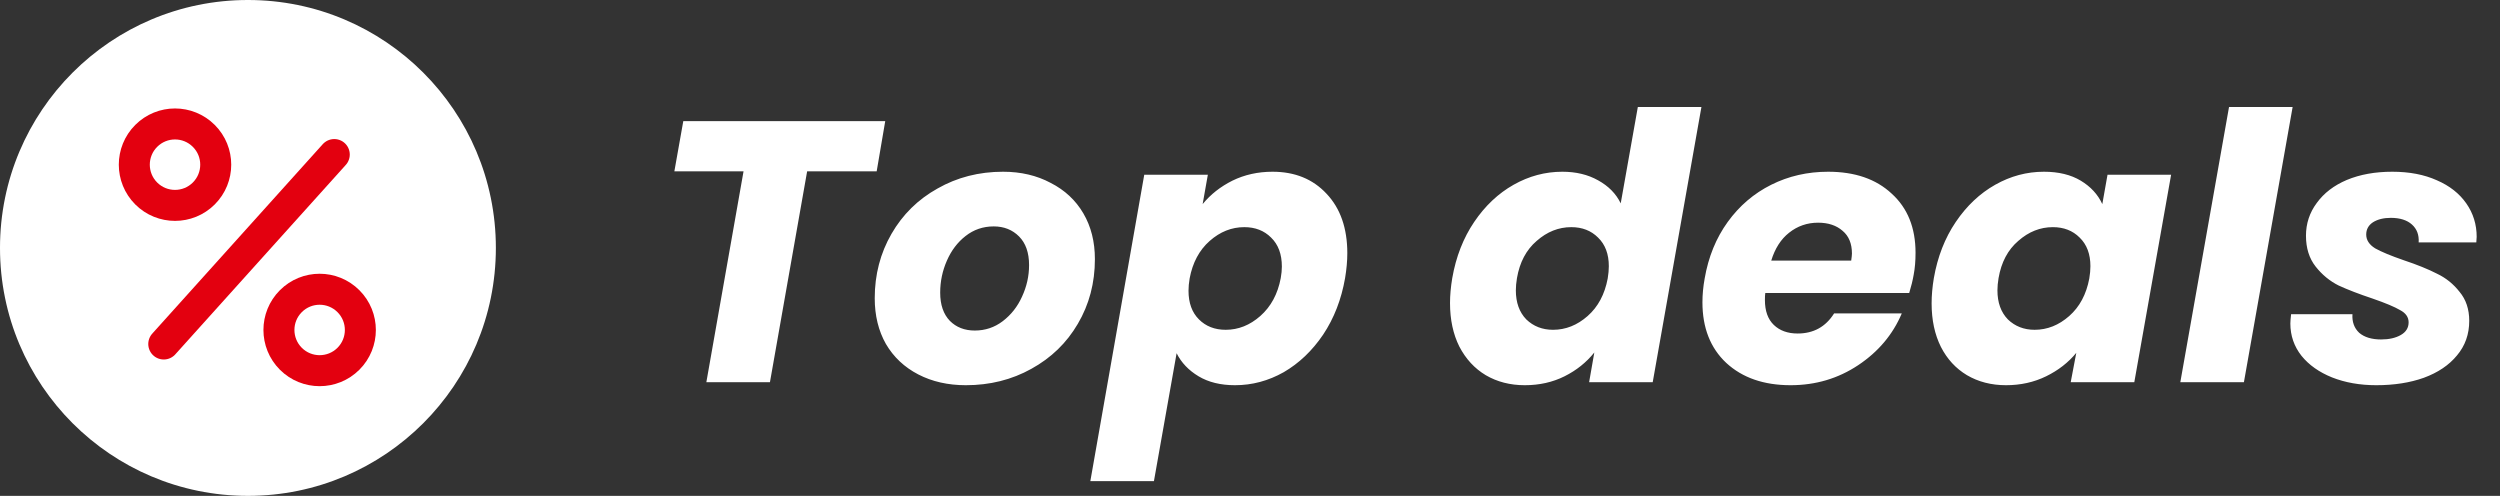
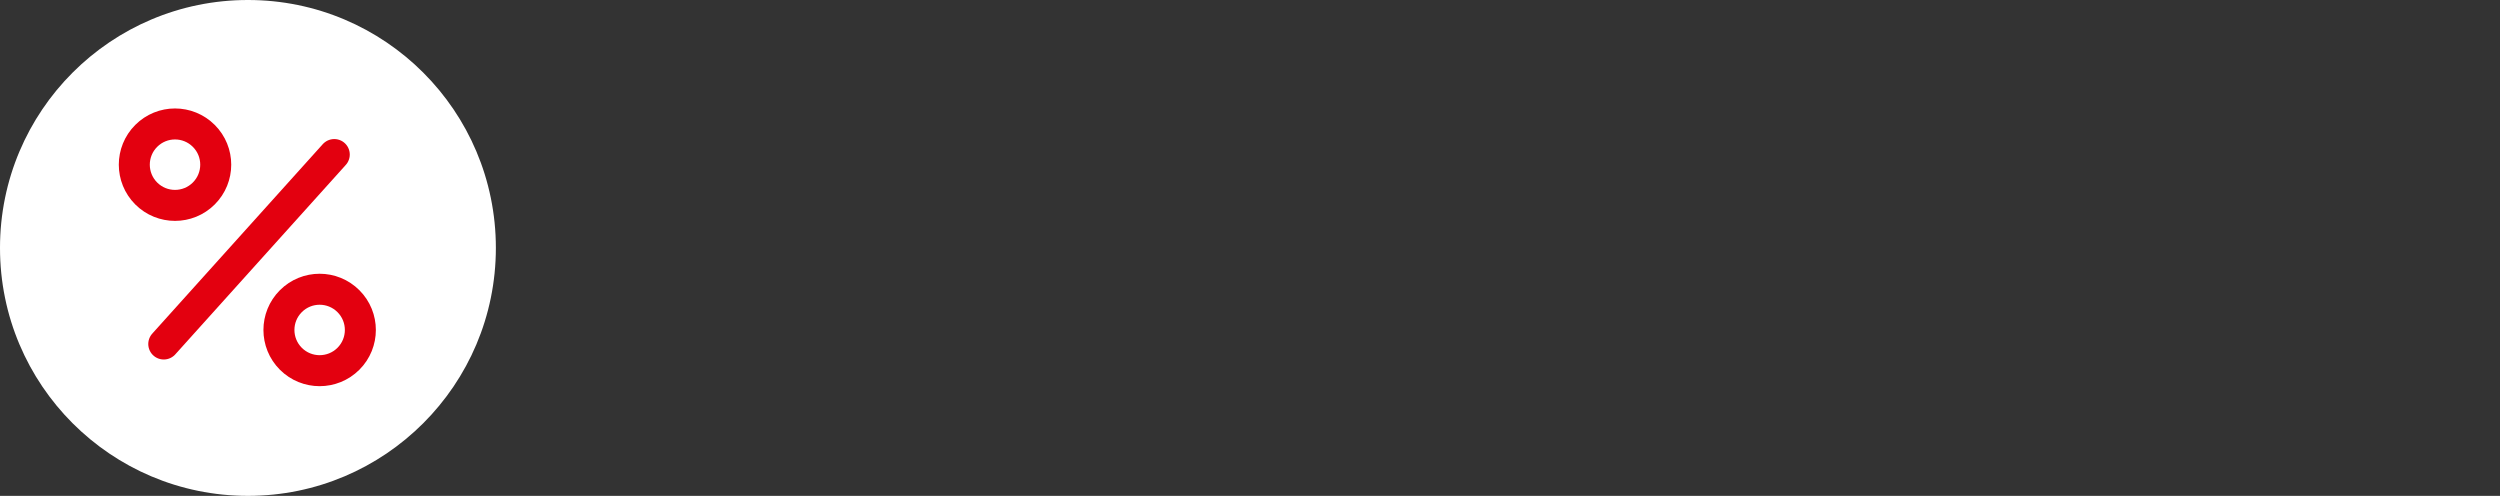
<svg xmlns="http://www.w3.org/2000/svg" width="121" height="24" viewBox="0 0 121 24" fill="none">
  <rect x="0" y="0" width="121" height="24" fill="#333333" stroke="none" />
  <path d="M0 12C0 18.627 5.372 24 12 24C18.627 24 24 18.627 24 12C24 5.372 18.627 -0 12 -0C5.372 -0 0 5.372 0 12Z" fill="white" />
  <path d="M16.179 7.48L7.926 16.65" stroke="#E3000F" stroke-width="1.5" stroke-miterlimit="10" stroke-linecap="round" stroke-linejoin="round" />
  <path d="M9.864 6.577C9.094 5.807 7.847 5.807 7.077 6.577C6.308 7.347 6.308 8.594 7.077 9.364C7.847 10.133 9.094 10.133 9.864 9.364C10.634 8.594 10.634 7.347 9.864 6.577Z" stroke="#E3000F" stroke-width="1.5" stroke-miterlimit="10" stroke-linecap="round" stroke-linejoin="round" />
  <path d="M16.864 14.577C16.094 13.807 14.847 13.807 14.077 14.577C13.308 15.347 13.308 16.594 14.077 17.364C14.847 18.133 16.094 18.133 16.864 17.364C17.634 16.594 17.634 15.347 16.864 14.577Z" stroke="#E3000F" stroke-width="1.5" stroke-miterlimit="10" stroke-linecap="round" stroke-linejoin="round" />
-   <path d="M42.845 5.864L42.431 8.294H39.065L37.265 18.5H34.187L35.987 8.294H32.639L33.071 5.864H42.845ZM46.748 18.644C45.883 18.644 45.115 18.47 44.444 18.122C43.772 17.774 43.249 17.282 42.877 16.646C42.517 16.01 42.337 15.272 42.337 14.432C42.337 13.292 42.608 12.254 43.148 11.318C43.688 10.382 44.431 9.65 45.38 9.122C46.328 8.582 47.383 8.312 48.547 8.312C49.411 8.312 50.179 8.492 50.852 8.852C51.535 9.2 52.063 9.692 52.435 10.328C52.807 10.964 52.993 11.702 52.993 12.542C52.993 13.694 52.718 14.738 52.166 15.674C51.626 16.598 50.876 17.324 49.916 17.852C48.968 18.38 47.911 18.644 46.748 18.644ZM47.179 15.998C47.684 15.998 48.133 15.848 48.529 15.548C48.938 15.236 49.249 14.84 49.465 14.36C49.694 13.868 49.807 13.358 49.807 12.83C49.807 12.23 49.645 11.768 49.322 11.444C48.998 11.12 48.59 10.958 48.097 10.958C47.581 10.958 47.126 11.114 46.73 11.426C46.346 11.726 46.045 12.122 45.83 12.614C45.614 13.106 45.505 13.622 45.505 14.162C45.505 14.75 45.661 15.206 45.974 15.53C46.285 15.842 46.688 15.998 47.179 15.998ZM58.208 9.878C58.592 9.41 59.072 9.032 59.648 8.744C60.236 8.456 60.884 8.312 61.592 8.312C62.672 8.312 63.542 8.666 64.202 9.374C64.874 10.082 65.21 11.042 65.21 12.254C65.21 12.626 65.174 13.028 65.102 13.46C64.922 14.492 64.568 15.404 64.04 16.196C63.512 16.976 62.876 17.582 62.132 18.014C61.388 18.434 60.602 18.644 59.774 18.644C59.078 18.644 58.49 18.5 58.01 18.212C57.53 17.924 57.176 17.552 56.948 17.096L55.85 23.288H52.772L55.382 8.456H58.46L58.208 9.878ZM61.988 13.46C62.024 13.256 62.042 13.07 62.042 12.902C62.042 12.302 61.868 11.834 61.52 11.498C61.184 11.162 60.752 10.994 60.224 10.994C59.612 10.994 59.054 11.216 58.55 11.66C58.046 12.104 57.722 12.71 57.578 13.478C57.542 13.694 57.524 13.892 57.524 14.072C57.524 14.66 57.692 15.122 58.028 15.458C58.364 15.794 58.796 15.962 59.324 15.962C59.936 15.962 60.494 15.74 60.998 15.296C61.514 14.84 61.844 14.228 61.988 13.46ZM70.289 13.46C70.469 12.428 70.823 11.522 71.351 10.742C71.879 9.962 72.515 9.362 73.259 8.942C74.003 8.522 74.789 8.312 75.617 8.312C76.277 8.312 76.853 8.45 77.345 8.726C77.849 9.002 78.215 9.374 78.443 9.842L79.271 5.18H82.349L79.991 18.5H76.913L77.165 17.06C76.781 17.54 76.301 17.924 75.725 18.212C75.149 18.5 74.507 18.644 73.799 18.644C73.091 18.644 72.461 18.482 71.909 18.158C71.369 17.834 70.943 17.372 70.631 16.772C70.331 16.172 70.181 15.47 70.181 14.666C70.181 14.294 70.217 13.892 70.289 13.46ZM77.813 13.478C77.849 13.262 77.867 13.064 77.867 12.884C77.867 12.296 77.693 11.834 77.345 11.498C77.009 11.162 76.577 10.994 76.049 10.994C75.437 10.994 74.879 11.216 74.375 11.66C73.871 12.092 73.553 12.692 73.421 13.46C73.385 13.676 73.367 13.874 73.367 14.054C73.367 14.642 73.535 15.11 73.871 15.458C74.219 15.794 74.651 15.962 75.167 15.962C75.779 15.962 76.337 15.74 76.841 15.296C77.345 14.852 77.669 14.246 77.813 13.478ZM88.482 8.312C89.778 8.312 90.804 8.666 91.56 9.374C92.328 10.07 92.712 11.024 92.712 12.236C92.712 12.632 92.682 12.986 92.622 13.298C92.574 13.574 92.502 13.868 92.406 14.18H85.44C85.428 14.252 85.422 14.366 85.422 14.522C85.422 15.05 85.566 15.452 85.854 15.728C86.142 16.004 86.526 16.142 87.006 16.142C87.774 16.142 88.362 15.818 88.77 15.17H92.046C91.614 16.19 90.912 17.024 89.94 17.672C88.968 18.32 87.876 18.644 86.664 18.644C85.368 18.644 84.33 18.284 83.55 17.564C82.782 16.844 82.398 15.866 82.398 14.63C82.398 14.258 82.434 13.874 82.506 13.478C82.686 12.434 83.058 11.522 83.622 10.742C84.186 9.962 84.888 9.362 85.728 8.942C86.568 8.522 87.486 8.312 88.482 8.312ZM89.598 12.614C89.622 12.446 89.634 12.332 89.634 12.272C89.634 11.792 89.484 11.426 89.184 11.174C88.884 10.91 88.488 10.778 87.996 10.778C87.468 10.778 87 10.94 86.592 11.264C86.196 11.576 85.908 12.026 85.728 12.614H89.598ZM93.598 13.46C93.778 12.428 94.132 11.522 94.66 10.742C95.188 9.962 95.824 9.362 96.568 8.942C97.312 8.522 98.098 8.312 98.926 8.312C99.634 8.312 100.228 8.456 100.708 8.744C101.188 9.032 101.536 9.41 101.752 9.878L102.004 8.456H105.082L103.3 18.5H100.222L100.492 17.078C100.108 17.546 99.622 17.924 99.034 18.212C98.446 18.5 97.798 18.644 97.09 18.644C96.382 18.644 95.752 18.482 95.2 18.158C94.66 17.834 94.24 17.378 93.94 16.79C93.64 16.19 93.49 15.488 93.49 14.684C93.49 14.3 93.526 13.892 93.598 13.46ZM101.122 13.478C101.158 13.262 101.176 13.064 101.176 12.884C101.176 12.296 101.002 11.834 100.654 11.498C100.318 11.162 99.886 10.994 99.358 10.994C98.746 10.994 98.188 11.216 97.684 11.66C97.18 12.092 96.862 12.692 96.73 13.46C96.694 13.676 96.676 13.874 96.676 14.054C96.676 14.642 96.844 15.11 97.18 15.458C97.528 15.794 97.96 15.962 98.476 15.962C99.088 15.962 99.646 15.74 100.15 15.296C100.654 14.852 100.978 14.246 101.122 13.478ZM110.963 5.18L108.605 18.5H105.527L107.885 5.18H110.963ZM115.011 18.644C114.219 18.644 113.505 18.518 112.869 18.266C112.245 18.014 111.753 17.666 111.393 17.222C111.033 16.766 110.853 16.244 110.853 15.656C110.853 15.572 110.865 15.422 110.889 15.206H113.859C113.835 15.578 113.943 15.878 114.183 16.106C114.435 16.322 114.789 16.43 115.245 16.43C115.629 16.43 115.947 16.358 116.199 16.214C116.451 16.07 116.577 15.866 116.577 15.602C116.577 15.35 116.439 15.152 116.163 15.008C115.899 14.852 115.455 14.666 114.831 14.45C114.183 14.234 113.637 14.024 113.193 13.82C112.761 13.604 112.389 13.298 112.077 12.902C111.765 12.506 111.609 12.008 111.609 11.408C111.609 10.82 111.783 10.292 112.131 9.824C112.479 9.344 112.965 8.972 113.589 8.708C114.225 8.444 114.957 8.312 115.785 8.312C116.613 8.312 117.333 8.45 117.945 8.726C118.557 8.99 119.031 9.362 119.367 9.842C119.703 10.322 119.871 10.862 119.871 11.462L119.853 11.732H117.063C117.087 11.372 116.979 11.084 116.739 10.868C116.499 10.652 116.157 10.544 115.713 10.544C115.365 10.544 115.077 10.616 114.849 10.76C114.633 10.904 114.525 11.102 114.525 11.354C114.525 11.618 114.669 11.84 114.957 12.02C115.257 12.188 115.719 12.38 116.343 12.596C116.991 12.812 117.525 13.028 117.945 13.244C118.377 13.448 118.743 13.742 119.043 14.126C119.355 14.498 119.511 14.966 119.511 15.53C119.511 16.178 119.313 16.736 118.917 17.204C118.533 17.672 117.999 18.032 117.315 18.284C116.643 18.524 115.875 18.644 115.011 18.644Z" fill="white" />
</svg>